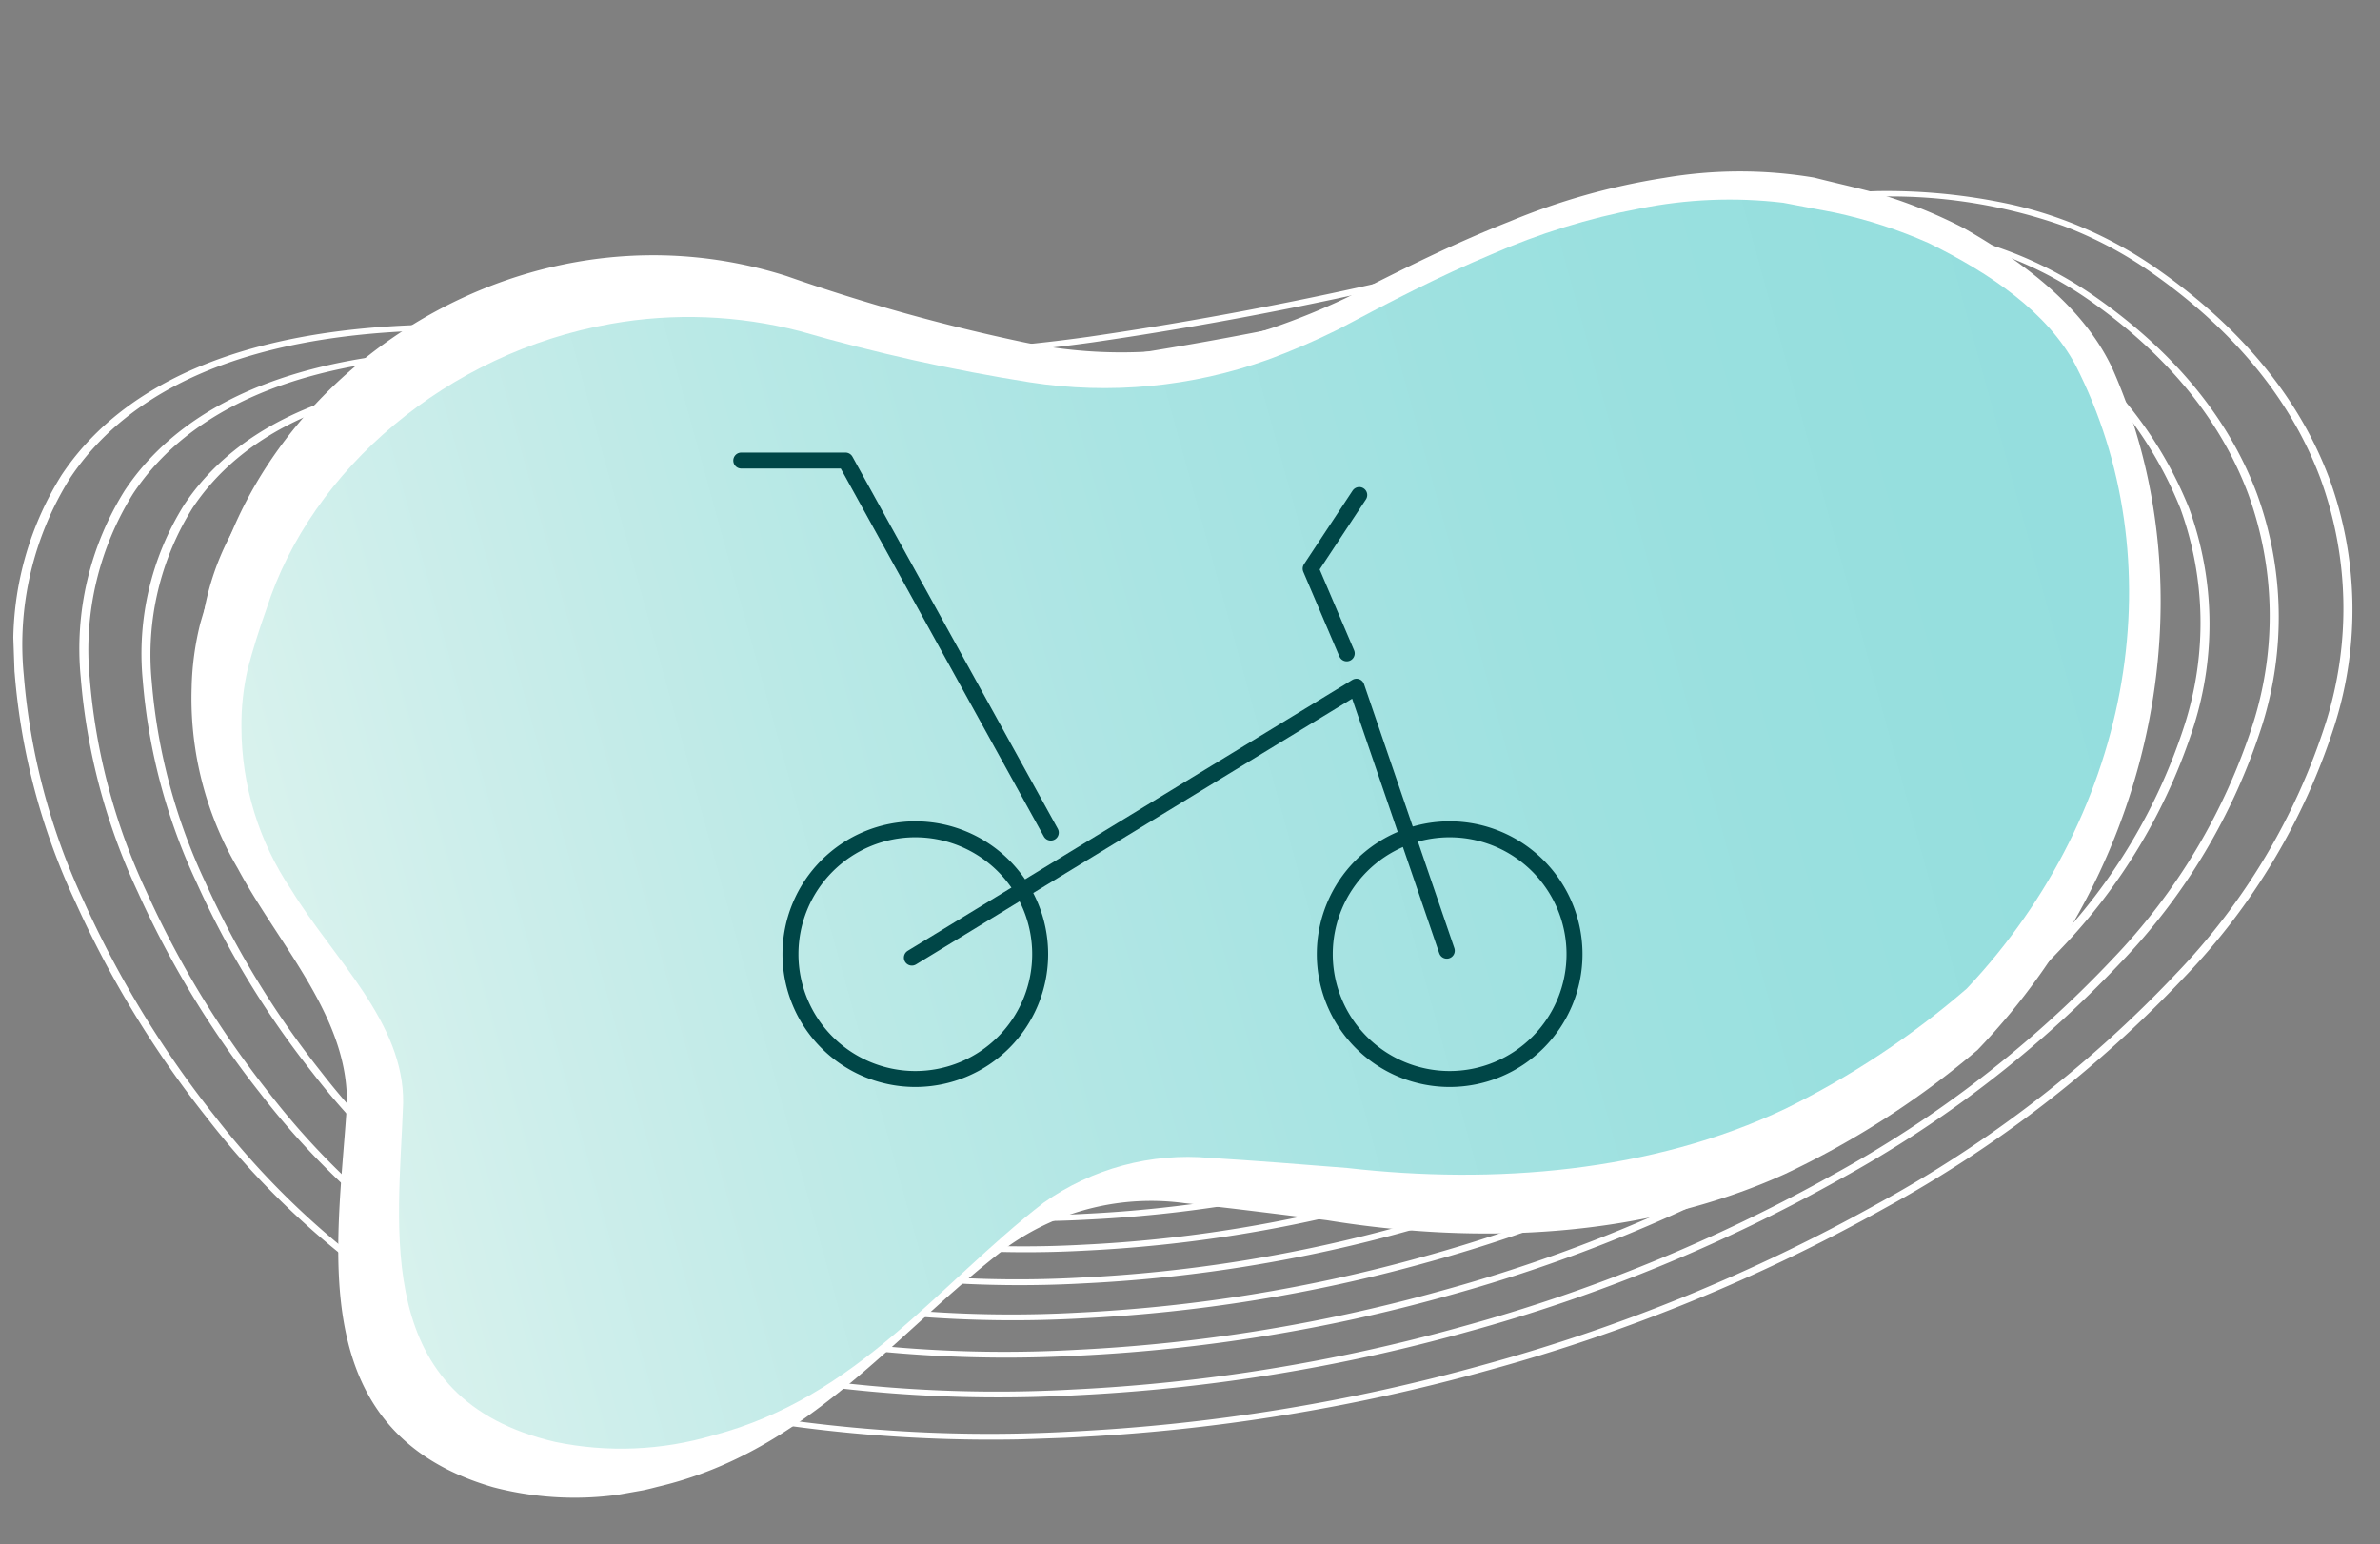
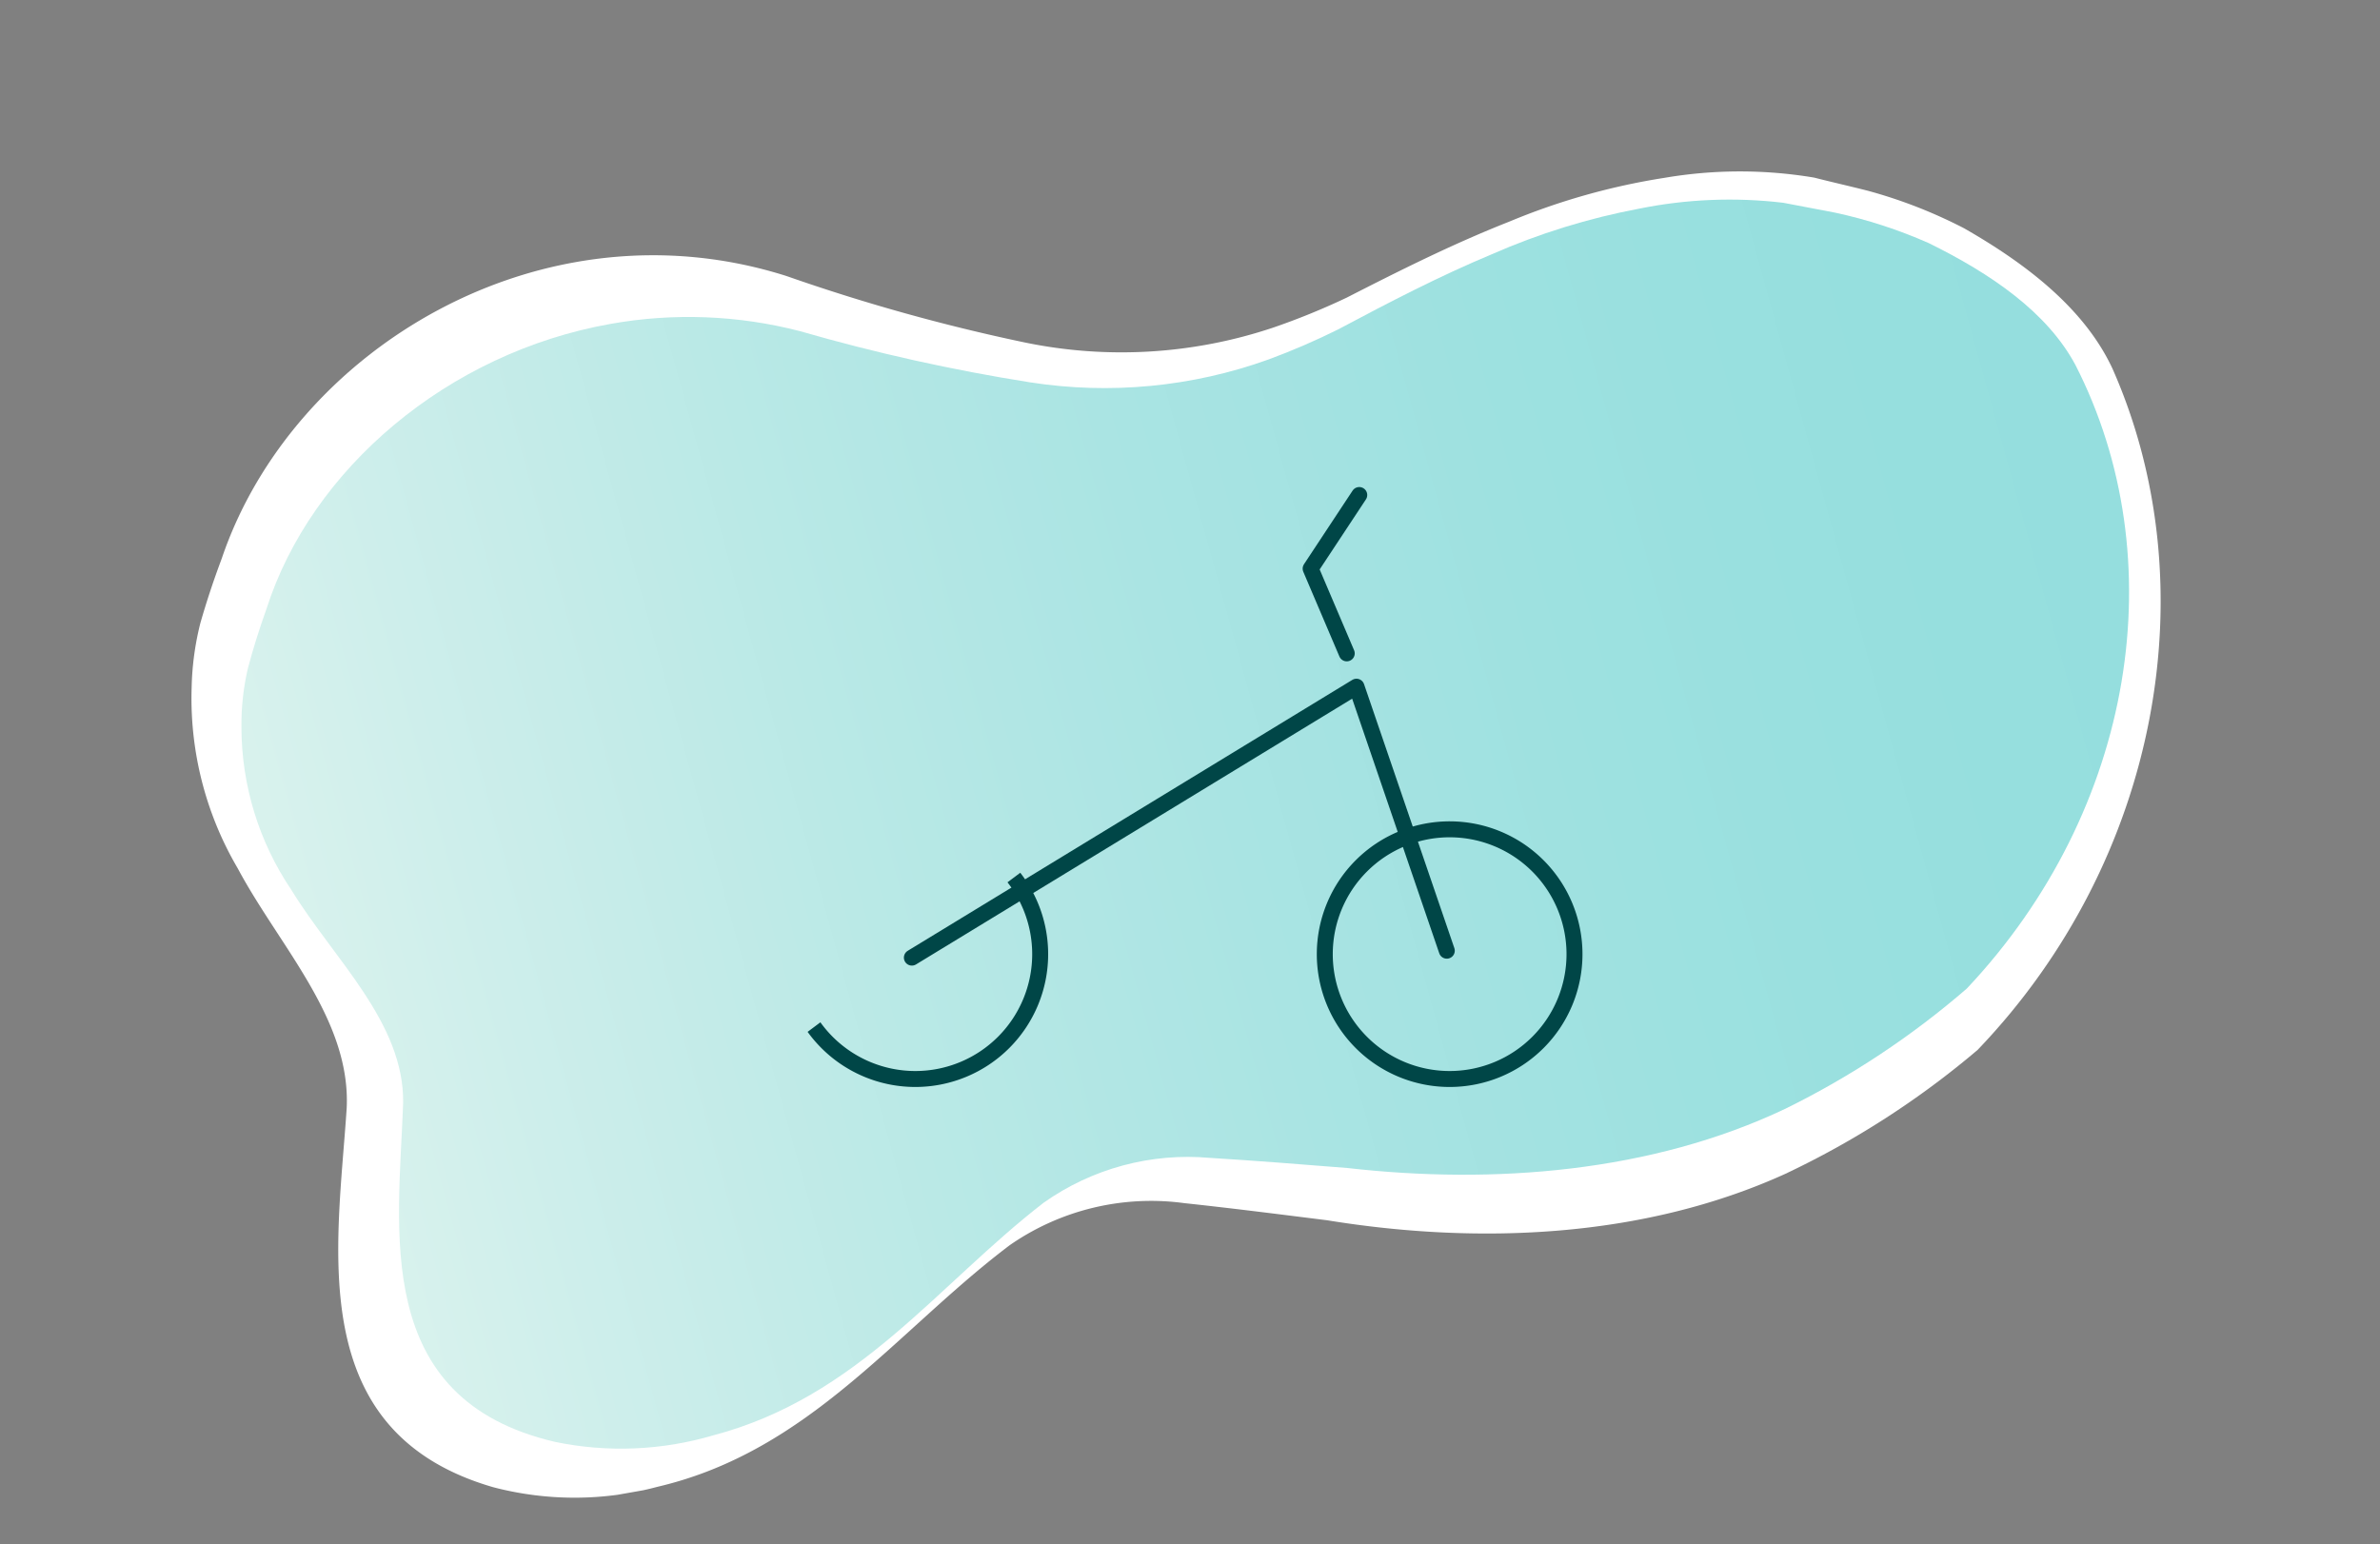
<svg xmlns="http://www.w3.org/2000/svg" width="149.148" height="96.791" viewBox="0 0 149.148 96.791">
  <rect x="0" y="0" width="149.148" height="96.791" fill="#808080" stroke="none" />
  <defs>
    <clipPath id="clip-path">
-       <path id="Path_178" data-name="Path 178" d="M0,76.31H146.574V0H0Z" transform="translate(0 0)" fill="#fff" />
-     </clipPath>
+       </clipPath>
    <clipPath id="clip-path-2">
      <path id="Path_609" data-name="Path 609" d="M0,76.515H123.459V0H0Z" transform="translate(0 0)" fill="#fff" />
    </clipPath>
    <clipPath id="clip-path-3">
      <path id="Path_627" data-name="Path 627" d="M3.128,13.839c-.682,1.2-1.249,2.287-1.8,3.477h0A15.522,15.522,0,0,0,.294,20.874h0A18.237,18.237,0,0,0,1.6,31.44h0c1.85,4.717,5.531,9.417,4.574,14.383h0c-1.655,7.759-5.231,17.907,5.7,22.563h0a20.383,20.383,0,0,0,9.8,1.313h0c9.369-.77,15.5-6.859,22.934-10.755h0a15.634,15.634,0,0,1,10.753-.951h0c2.807.676,5.59,1.4,8.371,2.123h0c8.83,2.617,18.7,3.582,27.663,1.114h0a53.319,53.319,0,0,0,12.5-5.436h0c12.379-9.226,17.488-24.3,13.5-37.293h0c-1.169-3.563-4.208-6.545-7.732-9.126h0a30.187,30.187,0,0,0-5.439-2.894h0c-1.083-.422-2.005-.752-3.089-1.174h0A28.529,28.529,0,0,0,92.2,4.1h0a42.475,42.475,0,0,0-9.615,1.21h0c-3.448.773-6.819,1.831-10.282,2.958h0a44.136,44.136,0,0,1-4.64,1.1h0A30.34,30.34,0,0,1,52.7,8.175h0A119.067,119.067,0,0,1,39.074,2.514h0A27.808,27.808,0,0,0,27.489,0h0C17.116,0,7.416,5.685,3.128,13.839" transform="translate(0 0)" fill="none" />
    </clipPath>
    <linearGradient id="linear-gradient" x1="0.04" y1="0.149" x2="0.939" y2="0.149" gradientUnits="objectBoundingBox">
      <stop offset="0" stop-color="#95dede" />
      <stop offset="0.1" stop-color="#96dfde" />
      <stop offset="0.2" stop-color="#99e0df" />
      <stop offset="0.3" stop-color="#9de1e0" />
      <stop offset="0.4" stop-color="#a3e2e1" />
      <stop offset="0.5" stop-color="#a9e4e3" />
      <stop offset="0.6" stop-color="#b1e6e4" />
      <stop offset="0.7" stop-color="#b9e9e6" />
      <stop offset="0.8" stop-color="#c3ebe8" />
      <stop offset="0.9" stop-color="#cdeeeb" />
      <stop offset="1" stop-color="#d8f2ed" />
    </linearGradient>
    <clipPath id="clip-path-4">
-       <path id="Path_659" data-name="Path 659" d="M0,25.358H53.474V-14.655H0Z" transform="translate(0 14.655)" fill="none" />
+       <path id="Path_659" data-name="Path 659" d="M0,25.358H53.474V-14.655Z" transform="translate(0 14.655)" fill="none" />
    </clipPath>
  </defs>
  <g id="Group_1039" data-name="Group 1039" transform="translate(-747.992 -4723.579)">
    <g id="Group_810" data-name="Group 810" transform="translate(897.14 4815.927) rotate(180)">
      <g id="Group_292" data-name="Group 292" transform="translate(0 5.115) rotate(-2)" clip-path="url(#clip-path)">
        <g id="Group_291" data-name="Group 291" transform="translate(0 0)">
          <path id="Path_177" data-name="Path 177" d="M1.375,41.882a24.015,24.015,0,0,0-.2,15.433c1.7,5.08,5.158,9.615,10.289,13.482a25.875,25.875,0,0,0,9.012,4.378A36.639,36.639,0,0,0,30.631,76.3c7.1-.1,15.075-1.705,23.517-3.4a235.361,235.361,0,0,1,24.4-3.988,102.734,102.734,0,0,1,27.635.829c9.782,1.695,17.966,1.823,24.326.381,5.725-1.3,9.995-3.866,12.69-7.632a19.9,19.9,0,0,0,3.365-12.35,41.551,41.551,0,0,0-3.3-14.416,64.386,64.386,0,0,0-7.742-13.773A50.953,50.953,0,0,0,125.52,11.527a47.769,47.769,0,0,0-10.487-5.892,65.885,65.885,0,0,0-8.8-2.913A93.064,93.064,0,0,0,81.953.008a118.291,118.291,0,0,0-26.221,3.31A110.742,110.742,0,0,0,30.592,12.6a75.89,75.89,0,0,0-19.2,13.759A40.666,40.666,0,0,0,1.375,41.882M11.884,26.61A75.559,75.559,0,0,1,31,12.911,110.274,110.274,0,0,1,56.032,3.667,117.584,117.584,0,0,1,82.1.376a92.193,92.193,0,0,1,24.046,2.685,53.575,53.575,0,0,1,18.991,8.666,50.415,50.415,0,0,1,9.893,10.317,64.021,64.021,0,0,1,7.7,13.693A41.289,41.289,0,0,1,146,50.06a19.681,19.681,0,0,1-3.323,12.216c-2.649,3.7-6.841,6.224-12.462,7.5-6.266,1.421-14.348,1.291-24.021-.385a103.542,103.542,0,0,0-27.857-.839,235.762,235.762,0,0,0-24.469,4c-8.41,1.689-16.354,3.285-23.388,3.387a32.6,32.6,0,0,1-13.153-2.2A24.917,24.917,0,0,1,11.852,70.6C6.8,66.794,3.4,62.329,1.727,57.324a23.787,23.787,0,0,1,.2-15.284,40.433,40.433,0,0,1,9.958-15.43M5.741,56.52c1.6,4.777,4.851,9.043,9.677,12.679a24.349,24.349,0,0,0,8.48,4.12,34.475,34.475,0,0,0,9.55,1.062c6.678-.1,14.174-1.6,22.11-3.2a221.256,221.256,0,0,1,22.935-3.749,96.549,96.549,0,0,1,25.97.779c9.2,1.594,16.895,1.714,22.875.358,5.385-1.221,9.4-3.636,11.936-7.179a18.707,18.707,0,0,0,3.164-11.613,39.078,39.078,0,0,0-3.1-13.554,60.553,60.553,0,0,0-7.279-12.949,47.92,47.92,0,0,0-9.409-9.806,44.945,44.945,0,0,0-9.862-5.542,61.948,61.948,0,0,0-8.278-2.739A87.5,87.5,0,0,0,81.681,2.641,111.2,111.2,0,0,0,57.028,5.753a104.1,104.1,0,0,0-23.635,8.729A71.338,71.338,0,0,0,15.341,27.417,38.232,38.232,0,0,0,5.925,42.009,22.579,22.579,0,0,0,5.741,56.52M15.835,27.665A71.016,71.016,0,0,1,33.8,14.79,103.629,103.629,0,0,1,57.328,6.1a110.505,110.505,0,0,1,24.5-3.093,86.628,86.628,0,0,1,22.6,2.523,50.34,50.34,0,0,1,17.843,8.141,47.391,47.391,0,0,1,9.3,9.695A60.173,60.173,0,0,1,138.8,36.237,38.81,38.81,0,0,1,141.876,49.7a18.5,18.5,0,0,1-3.122,11.479c-2.489,3.477-6.428,5.847-11.707,7.044-5.887,1.335-13.481,1.213-22.571-.362a97.374,97.374,0,0,0-26.192-.789,221.638,221.638,0,0,0-23,3.759c-7.9,1.588-15.371,3.088-21.981,3.184-7.258.105-12.818-1.487-17.5-5.014-4.742-3.573-7.942-7.769-9.513-12.471a22.353,22.353,0,0,1,.187-14.363,38,38,0,0,1,9.359-14.5M10.029,55.774A24.983,24.983,0,0,0,19.13,67.7a22.912,22.912,0,0,0,7.98,3.877,32.427,32.427,0,0,0,8.984,1c6.279-.092,13.326-1.507,20.787-3.006,13.474-2.707,28.745-5.774,45.963-2.791,8.65,1.5,15.887,1.612,21.512.337,5.065-1.149,8.842-3.42,11.227-6.752a17.593,17.593,0,0,0,2.976-10.92A36.742,36.742,0,0,0,135.642,36.7,56.942,56.942,0,0,0,128.8,24.525a45.063,45.063,0,0,0-8.848-9.221,42.261,42.261,0,0,0-9.276-5.212,58.213,58.213,0,0,0-7.785-2.576,82.294,82.294,0,0,0-21.466-2.4A104.557,104.557,0,0,0,58.247,8.042a97.893,97.893,0,0,0-22.22,8.206A67.055,67.055,0,0,0,19.054,28.409,35.944,35.944,0,0,0,10.2,42.128a21.235,21.235,0,0,0-.173,13.645m9.52-27.116a66.733,66.733,0,0,1,16.888-12.1A97.407,97.407,0,0,1,58.546,8.391,103.872,103.872,0,0,1,81.57,5.484,81.423,81.423,0,0,1,102.8,7.854a57.362,57.362,0,0,1,7.66,2.535,41.477,41.477,0,0,1,9.1,5.114,44.5,44.5,0,0,1,8.735,9.109,56.562,56.562,0,0,1,6.8,12.094A36.471,36.471,0,0,1,138,49.358a17.377,17.377,0,0,1-2.934,10.786c-2.338,3.267-6.038,5.493-11,6.618-5.531,1.254-12.667,1.14-21.208-.34a91.542,91.542,0,0,0-24.627-.742A208.433,208.433,0,0,0,56.6,69.214c-7.429,1.492-14.447,2.9-20.658,2.992a28.754,28.754,0,0,1-11.6-1.939,21.958,21.958,0,0,1-4.83-2.769,24.534,24.534,0,0,1-8.937-11.716,21,21,0,0,1,.176-13.5,35.707,35.707,0,0,1,8.8-13.629M14.059,55.071a23.5,23.5,0,0,0,8.56,11.216,21.566,21.566,0,0,0,7.509,3.648,30.526,30.526,0,0,0,8.452.941c5.9-.086,12.53-1.417,19.544-2.826,12.663-2.544,27.017-5.427,43.2-2.624,8.134,1.409,14.941,1.516,20.23.316,4.765-1.08,8.317-3.217,10.56-6.351a16.542,16.542,0,0,0,2.8-10.269,34.533,34.533,0,0,0-2.741-11.981A53.533,53.533,0,0,0,125.735,25.7a42.38,42.38,0,0,0-8.32-8.671,39.768,39.768,0,0,0-8.725-4.9A54.8,54.8,0,0,0,101.368,9.7,77.378,77.378,0,0,0,81.183,7.443a98.3,98.3,0,0,0-21.792,2.751A92.04,92.04,0,0,0,38.5,17.908,63.054,63.054,0,0,0,22.545,29.342a33.789,33.789,0,0,0-8.323,12.9,19.967,19.967,0,0,0-.163,12.831m8.98-25.482A62.713,62.713,0,0,1,38.911,18.218a91.551,91.551,0,0,1,20.78-7.675A97.611,97.611,0,0,1,81.329,7.811a76.491,76.491,0,0,1,19.953,2.227,44.428,44.428,0,0,1,15.748,7.186,41.81,41.81,0,0,1,8.207,8.559,53.139,53.139,0,0,1,6.389,11.367,34.282,34.282,0,0,1,2.721,11.889,16.33,16.33,0,0,1-2.756,10.135c-2.2,3.069-5.672,5.16-10.332,6.217-5.2,1.178-11.9,1.071-19.926-.32a86.074,86.074,0,0,0-23.156-.7A195.944,195.944,0,0,0,57.848,67.7c-6.983,1.4-13.578,2.728-19.415,2.813a27,27,0,0,1-10.895-1.82A20.618,20.618,0,0,1,23,66.087a23.051,23.051,0,0,1-8.4-11.007A19.737,19.737,0,0,1,14.773,42.4,33.561,33.561,0,0,1,23.039,29.59M17.848,54.411A22.1,22.1,0,0,0,25.9,64.96a20.293,20.293,0,0,0,7.067,3.433,28.709,28.709,0,0,0,7.952.885c5.552-.081,11.781-1.332,18.375-2.657,11.9-2.391,25.391-5.1,40.6-2.467,7.649,1.326,14.05,1.425,19.025.3,4.482-1.016,7.824-3.026,9.933-5.974a15.553,15.553,0,0,0,2.631-9.656A32.469,32.469,0,0,0,128.9,37.557,50.324,50.324,0,0,0,122.854,26.8a39.853,39.853,0,0,0-7.824-8.154,37.407,37.407,0,0,0-8.206-4.611,51.637,51.637,0,0,0-6.886-2.279A72.763,72.763,0,0,0,80.957,9.63a92.4,92.4,0,0,0-20.489,2.586,86.522,86.522,0,0,0-19.64,7.253,59.265,59.265,0,0,0-15,10.749A31.774,31.774,0,0,0,18,42.346a18.775,18.775,0,0,0-.153,12.065m8.472-23.945A58.953,58.953,0,0,1,41.238,19.778a86.029,86.029,0,0,1,19.53-7.212A91.72,91.72,0,0,1,81.1,10,71.876,71.876,0,0,1,99.852,12.09a41.746,41.746,0,0,1,14.795,6.751,39.3,39.3,0,0,1,7.711,8.043,49.943,49.943,0,0,1,6,10.682,32.223,32.223,0,0,1,2.557,11.173,15.344,15.344,0,0,1-2.59,9.523c-2.063,2.883-5.328,4.847-9.7,5.84-4.882,1.107-11.181,1.006-18.721-.3a80.952,80.952,0,0,0-21.774-.656,184.1,184.1,0,0,0-19.112,3.123c-6.563,1.318-12.761,2.564-18.246,2.643A25.358,25.358,0,0,1,30.541,67.2a19.371,19.371,0,0,1-4.258-2.441A21.658,21.658,0,0,1,18.4,54.421,18.546,18.546,0,0,1,18.552,42.5a31.543,31.543,0,0,1,7.769-12.037M21.41,53.791a20.788,20.788,0,0,0,7.573,9.922,19.1,19.1,0,0,0,6.652,3.232,27.025,27.025,0,0,0,7.482.833c5.221-.076,11.077-1.252,17.276-2.5,11.186-2.247,23.864-4.794,38.151-2.318,7.194,1.246,13.214,1.34,17.893.279,4.216-.956,7.36-2.846,9.344-5.619a14.63,14.63,0,0,0,2.475-9.081,30.543,30.543,0,0,0-2.423-10.592,47.328,47.328,0,0,0-5.688-10.118,37.468,37.468,0,0,0-7.358-7.668,35.167,35.167,0,0,0-7.719-4.338,48.5,48.5,0,0,0-6.476-2.143,68.435,68.435,0,0,0-17.849-2A86.894,86.894,0,0,0,61.48,14.117a81.352,81.352,0,0,0-18.465,6.819,55.742,55.742,0,0,0-14.1,10.106,29.876,29.876,0,0,0-7.357,11.4,17.657,17.657,0,0,0-.144,11.346m8-22.5a55.419,55.419,0,0,1,14.02-10.045,80.847,80.847,0,0,1,18.354-6.779A86.185,86.185,0,0,1,80.89,12.053,67.547,67.547,0,0,1,98.507,14.02a39.214,39.214,0,0,1,13.9,6.341,36.928,36.928,0,0,1,7.245,7.557,46.942,46.942,0,0,1,5.642,10.039,30.265,30.265,0,0,1,2.4,10.5,14.414,14.414,0,0,1-2.433,8.948c-1.938,2.708-5,4.554-9.116,5.486-4.586,1.04-10.5.945-17.589-.283a76.089,76.089,0,0,0-20.474-.617,173.145,173.145,0,0,0-17.967,2.936c-6.168,1.239-11.994,2.409-17.148,2.484-5.644.082-9.966-1.156-13.6-3.9A20.34,20.34,0,0,1,21.958,53.8,17.428,17.428,0,0,1,22.1,42.6,29.644,29.644,0,0,1,29.4,31.29M24.758,53.208a19.553,19.553,0,0,0,7.124,9.333c3.57,2.69,7.8,3.906,13.3,3.826,4.91-.071,10.415-1.177,16.244-2.348,10.513-2.112,22.428-4.505,35.854-2.179,6.765,1.172,12.427,1.26,16.829.262,3.966-.9,6.923-2.678,8.79-5.286a13.758,13.758,0,0,0,2.327-8.54,28.712,28.712,0,0,0-2.278-9.959A44.492,44.492,0,0,0,117.6,28.8a35.241,35.241,0,0,0-6.92-7.211,33.092,33.092,0,0,0-7.261-4.08,45.517,45.517,0,0,0-6.091-2.016,64.34,64.34,0,0,0-16.785-1.877A81.7,81.7,0,0,0,62.431,15.9,76.476,76.476,0,0,0,45.07,22.316a52.392,52.392,0,0,0-13.26,9.5,28.088,28.088,0,0,0-6.918,10.721,16.6,16.6,0,0,0-.135,10.669M32.3,32.065A52.071,52.071,0,0,1,45.48,22.624a76.008,76.008,0,0,1,17.25-6.371,81.012,81.012,0,0,1,17.96-2.268,63.47,63.47,0,0,1,16.553,1.847A36.835,36.835,0,0,1,110.3,21.79a34.7,34.7,0,0,1,6.807,7.1,44.1,44.1,0,0,1,5.3,9.434,28.441,28.441,0,0,1,2.258,9.867A13.544,13.544,0,0,1,122.38,56.6c-1.82,2.543-4.7,4.277-8.562,5.152-4.308.977-9.868.888-16.524-.266-13.581-2.353-25.568.055-36.143,2.18-5.8,1.165-11.272,2.265-16.115,2.335a22.36,22.36,0,0,1-9.02-1.507,17.043,17.043,0,0,1-3.751-2.151,19.109,19.109,0,0,1-6.96-9.124A16.377,16.377,0,0,1,25.443,42.7,27.857,27.857,0,0,1,32.3,32.065M27.9,52.66a18.393,18.393,0,0,0,6.7,8.78c3.36,2.532,7.339,3.676,12.52,3.6,4.617-.067,9.793-1.107,15.273-2.208,9.88-1.985,21.078-4.234,33.694-2.049,6.362,1.1,11.688,1.185,15.828.247,3.731-.846,6.514-2.519,8.27-4.973a12.938,12.938,0,0,0,2.189-8.032,27,27,0,0,0-2.142-9.364c-2.526-6.243-6.947-12.269-11.536-15.727A31.124,31.124,0,0,0,101.87,19.1a42.917,42.917,0,0,0-5.73-1.9,60.5,60.5,0,0,0-15.785-1.765,76.807,76.807,0,0,0-17.03,2.149A71.9,71.9,0,0,0,47,23.612a49.273,49.273,0,0,0-12.467,8.933,26.4,26.4,0,0,0-6.5,10.081A15.614,15.614,0,0,0,27.9,52.66M35.03,32.793a48.93,48.93,0,0,1,12.383-8.872,71.4,71.4,0,0,1,16.211-5.987A76.121,76.121,0,0,1,80.5,15.8a59.633,59.633,0,0,1,15.553,1.736,34.6,34.6,0,0,1,12.263,5.6,32.585,32.585,0,0,1,6.4,6.671A41.456,41.456,0,0,1,119.7,38.67a26.726,26.726,0,0,1,2.122,9.272,12.724,12.724,0,0,1-2.147,7.9c-1.71,2.389-4.415,4.017-8.041,4.839-4.047.918-9.27.834-15.524-.25-12.77-2.212-24.04.051-33.983,2.049-5.448,1.094-10.594,2.128-15.144,2.194a20.991,20.991,0,0,1-8.468-1.414,16,16,0,0,1-3.521-2.019,17.949,17.949,0,0,1-6.537-8.571,15.385,15.385,0,0,1,.13-9.886,26.18,26.18,0,0,1,6.448-9.99M30.863,52.144a17.3,17.3,0,0,0,6.3,8.259c3.163,2.384,6.908,3.461,11.785,3.39,4.342-.063,9.209-1.041,14.36-2.076,9.285-1.865,19.81-3.98,31.664-1.926,5.984,1.037,10.993,1.115,14.887.232a12.56,12.56,0,0,0,7.78-4.678,12.168,12.168,0,0,0,2.059-7.554,25.373,25.373,0,0,0-2.014-8.805c-2.376-5.87-6.533-11.537-10.849-14.789a29.281,29.281,0,0,0-6.426-3.611,40.335,40.335,0,0,0-5.39-1.784,56.876,56.876,0,0,0-14.845-1.66,72.227,72.227,0,0,0-16.013,2.021,67.606,67.606,0,0,0-15.346,5.667A46.318,46.318,0,0,0,37.1,33.23a24.831,24.831,0,0,0-6.116,9.479,14.685,14.685,0,0,0-.119,9.436m6.729-18.667A45.986,45.986,0,0,1,49.229,25.14a67.1,67.1,0,0,1,15.235-5.627,71.541,71.541,0,0,1,15.86-2,56.022,56.022,0,0,1,14.612,1.631A32.5,32.5,0,0,1,106.456,24.4a30.631,30.631,0,0,1,6.009,6.267,38.962,38.962,0,0,1,4.683,8.331,25.121,25.121,0,0,1,1.994,8.713,11.955,11.955,0,0,1-2.017,7.42,12.192,12.192,0,0,1-7.552,4.545c-3.8.862-8.708.783-14.583-.235-12.008-2.08-22.6.048-31.953,1.926-5.12,1.029-9.957,2-14.232,2.062-4.67.068-8.246-.956-11.253-3.222a16.859,16.859,0,0,1-6.14-8.05,14.456,14.456,0,0,1,.122-9.288,24.6,24.6,0,0,1,6.059-9.388M33.644,51.66a16.277,16.277,0,0,0,5.931,7.769c2.978,2.245,6.5,3.258,11.094,3.192a77.967,77.967,0,0,0,13.5-1.952c8.726-1.753,18.617-3.74,29.755-1.81,5.628.975,10.34,1.048,14,.217a11.817,11.817,0,0,0,7.32-4.4,11.445,11.445,0,0,0,1.937-7.1,23.875,23.875,0,0,0-1.894-8.28,34.376,34.376,0,0,0-10.2-13.908,27.554,27.554,0,0,0-6.046-3.4,37.929,37.929,0,0,0-5.07-1.678,53.52,53.52,0,0,0-13.961-1.561,67.918,67.918,0,0,0-15.057,1.9,63.567,63.567,0,0,0-14.429,5.329,43.555,43.555,0,0,0-11.021,7.9,23.349,23.349,0,0,0-5.751,8.913,13.81,13.81,0,0,0-.112,8.874M40,34.121a43.224,43.224,0,0,1,10.937-7.836A63.062,63.062,0,0,1,65.255,21a67.21,67.21,0,0,1,14.9-1.882,52.633,52.633,0,0,1,13.729,1.532,30.516,30.516,0,0,1,10.818,4.936,28.783,28.783,0,0,1,5.645,5.888,36.593,36.593,0,0,1,4.4,7.829,23.6,23.6,0,0,1,1.874,8.187,11.229,11.229,0,0,1-1.9,6.971,11.449,11.449,0,0,1-7.092,4.268c-3.571.81-8.18.735-13.7-.221-11.293-1.957-21.255.044-30.045,1.81A77.5,77.5,0,0,1,50.52,62.254c-4.384.064-7.74-.9-10.562-3.024a15.837,15.837,0,0,1-5.767-7.561,13.584,13.584,0,0,1,.115-8.726A23.118,23.118,0,0,1,40,34.121M36.257,51.2a15.314,15.314,0,0,0,5.58,7.31c2.8,2.113,6.123,3.068,10.444,3.005a73.247,73.247,0,0,0,12.7-1.835c8.2-1.647,17.5-3.515,27.961-1.7,5.294.917,9.726.986,13.172.2A11.118,11.118,0,0,0,113,54.046a10.764,10.764,0,0,0,1.822-6.682,22.44,22.44,0,0,0-1.781-7.786,32.324,32.324,0,0,0-9.6-13.079,25.923,25.923,0,0,0-5.688-3.2,35.744,35.744,0,0,0-4.77-1.579,50.336,50.336,0,0,0-13.131-1.468A63.875,63.875,0,0,0,65.7,22.043a59.775,59.775,0,0,0-13.567,5.01A40.947,40.947,0,0,0,41.77,34.478a21.958,21.958,0,0,0-5.407,8.381,12.986,12.986,0,0,0-.1,8.346m6.006-16.479a40.615,40.615,0,0,1,10.278-7.364A59.27,59.27,0,0,1,66,22.392,63.168,63.168,0,0,1,80,20.623a49.449,49.449,0,0,1,12.9,1.439,28.67,28.67,0,0,1,10.16,4.635,27.03,27.03,0,0,1,5.3,5.531,34.4,34.4,0,0,1,4.135,7.357,22.194,22.194,0,0,1,1.761,7.694,10.552,10.552,0,0,1-1.78,6.549,10.753,10.753,0,0,1-6.66,4.008c-3.353.761-7.683.691-12.868-.208-10.62-1.84-19.987.042-28.251,1.7a72.854,72.854,0,0,1-12.567,1.822c-4.115.06-7.264-.842-9.913-2.837a14.868,14.868,0,0,1-5.416-7.1,12.76,12.76,0,0,1,.108-8.2,21.726,21.726,0,0,1,5.351-8.29" transform="translate(0 0)" fill="#fff" />
        </g>
      </g>
    </g>
    <g id="Group_827" data-name="Group 827" transform="matrix(0.985, -0.174, 0.174, 0.985, 755.706, 4745.017)" clip-path="url(#clip-path-2)">
      <g id="Group_826" data-name="Group 826" transform="translate(0 0)">
        <path id="Path_608" data-name="Path 608" d="M106.706,63.884c13.3-9.734,19.3-26.142,15.743-40.558-1.055-3.956-4.083-7.335-7.635-10.289a30.53,30.53,0,0,0-5.53-3.362c-1.109-.5-2.054-.893-3.162-1.393a28.112,28.112,0,0,0-9.236-1.616A42.132,42.132,0,0,0,86.824,7.679c-3.624.736-7.18,1.788-10.836,2.912a44.146,44.146,0,0,1-4.879,1.052A29.922,29.922,0,0,1,55.583,9.835,119.1,119.1,0,0,1,41.659,3.161C27.365-4.332,10.357,2.327,3.73,14.426c-.765,1.3-1.4,2.473-2.029,3.763A17.965,17.965,0,0,0,.463,22.067a21.038,21.038,0,0,0,.875,11.66c1.712,5.248,5.331,10.537,4.11,15.965-2.074,8.476-6.255,19.516,4.906,25A20.114,20.114,0,0,0,20.5,76.456c9.787-.537,16.44-7.03,24.358-11.068a15.522,15.522,0,0,1,11.236-.69c2.892.836,5.756,1.728,8.617,2.611,9.072,3.168,19.3,4.557,28.743,2.138a54.626,54.626,0,0,0,13.255-5.564" transform="translate(0 0)" fill="#fff" />
      </g>
    </g>
    <g id="Group_845" data-name="Group 845" transform="matrix(0.985, -0.174, 0.174, 0.985, 759.201, 4748.657)" clip-path="url(#clip-path-3)">
      <g id="Group_844" data-name="Group 844" transform="matrix(-0.994, 0.109, -0.109, -0.994, 128.928, 71.417)">
        <path id="Path_626" data-name="Path 626" d="M122.725,89.5,0,76.061,8.33,0,131.055,13.441Z" transform="translate(0 0)" fill="url(#linear-gradient)" />
      </g>
    </g>
    <g id="Group_856" data-name="Group 856" transform="translate(793.817 4751.817)">
      <g id="Group_851" data-name="Group 851" transform="translate(0 0)" clip-path="url(#clip-path-4)">
        <g id="Group_848" data-name="Group 848" transform="translate(3.712 23.738)">
          <path id="Path_656" data-name="Path 656" d="M4.959,9.917A7.824,7.824,0,1,0-2.866,2.091,7.825,7.825,0,0,0,4.959,9.917Z" transform="translate(2.866 5.731)" fill="none" stroke="#004647" stroke-linecap="round" stroke-linejoin="round" stroke-width="1" />
        </g>
        <g id="Group_849" data-name="Group 849" transform="translate(37.196 23.738)">
          <path id="Path_657" data-name="Path 657" d="M4.959,9.917A7.824,7.824,0,1,0-2.866,2.091,7.825,7.825,0,0,0,4.959,9.917Z" transform="translate(2.866 5.731)" fill="none" stroke="#004647" stroke-linecap="round" stroke-linejoin="round" stroke-width="1" />
        </g>
        <g id="Group_850" data-name="Group 850" transform="translate(0.627 0.626)">
          <path id="Path_658" data-name="Path 658" d="M12.294,14.777-.574-8.54H-7.105" transform="translate(7.105 8.54)" fill="none" stroke="#004647" stroke-linecap="round" stroke-linejoin="round" stroke-width="1" />
        </g>
      </g>
      <g id="Group_852" data-name="Group 852" transform="translate(11.319 14.799)">
        <path id="Path_660" data-name="Path 660" d="M0,10.761,27.863-6.219l5.66,16.546" transform="translate(0 6.219)" fill="none" stroke="#004647" stroke-linecap="round" stroke-linejoin="round" stroke-width="1" />
      </g>
      <g id="Group_853" data-name="Group 853" transform="translate(36.309 2.786)">
        <path id="Path_661" data-name="Path 661" d="M1.434,6.29-.829.979,2.218-3.635" transform="translate(0.829 3.635)" fill="none" stroke="#004647" stroke-linecap="round" stroke-linejoin="round" stroke-width="1" />
      </g>
    </g>
  </g>
</svg>